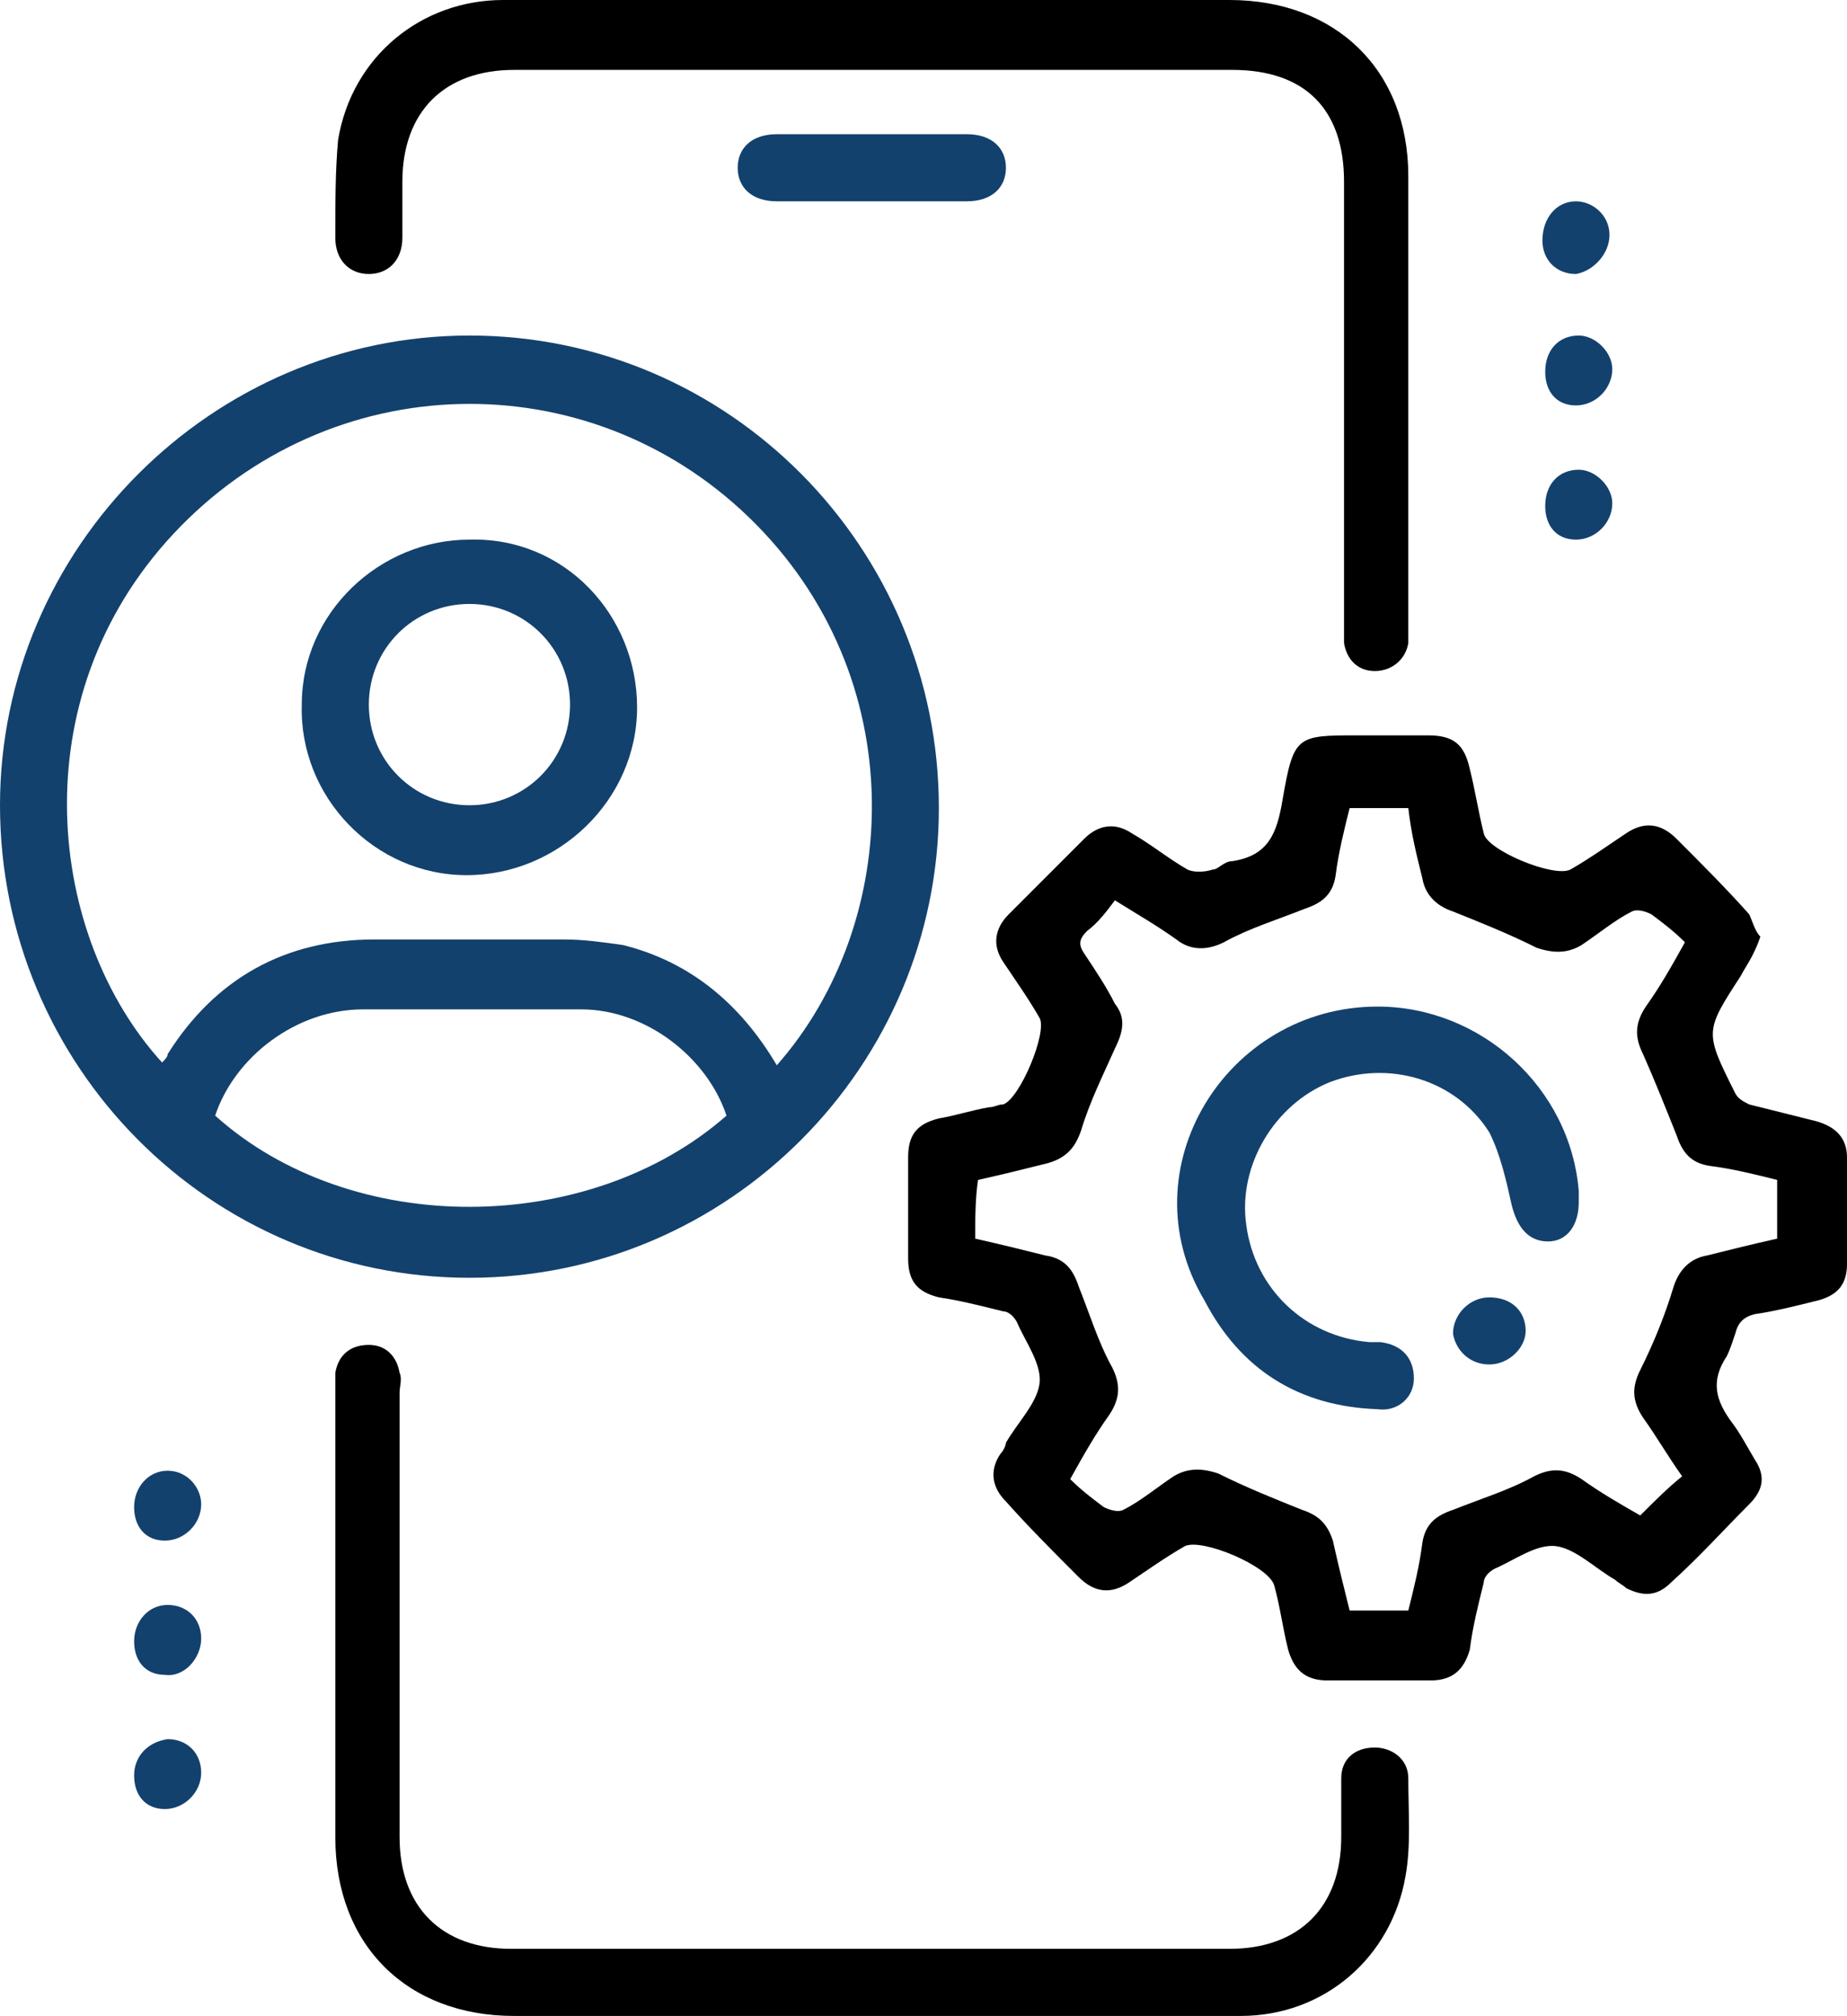
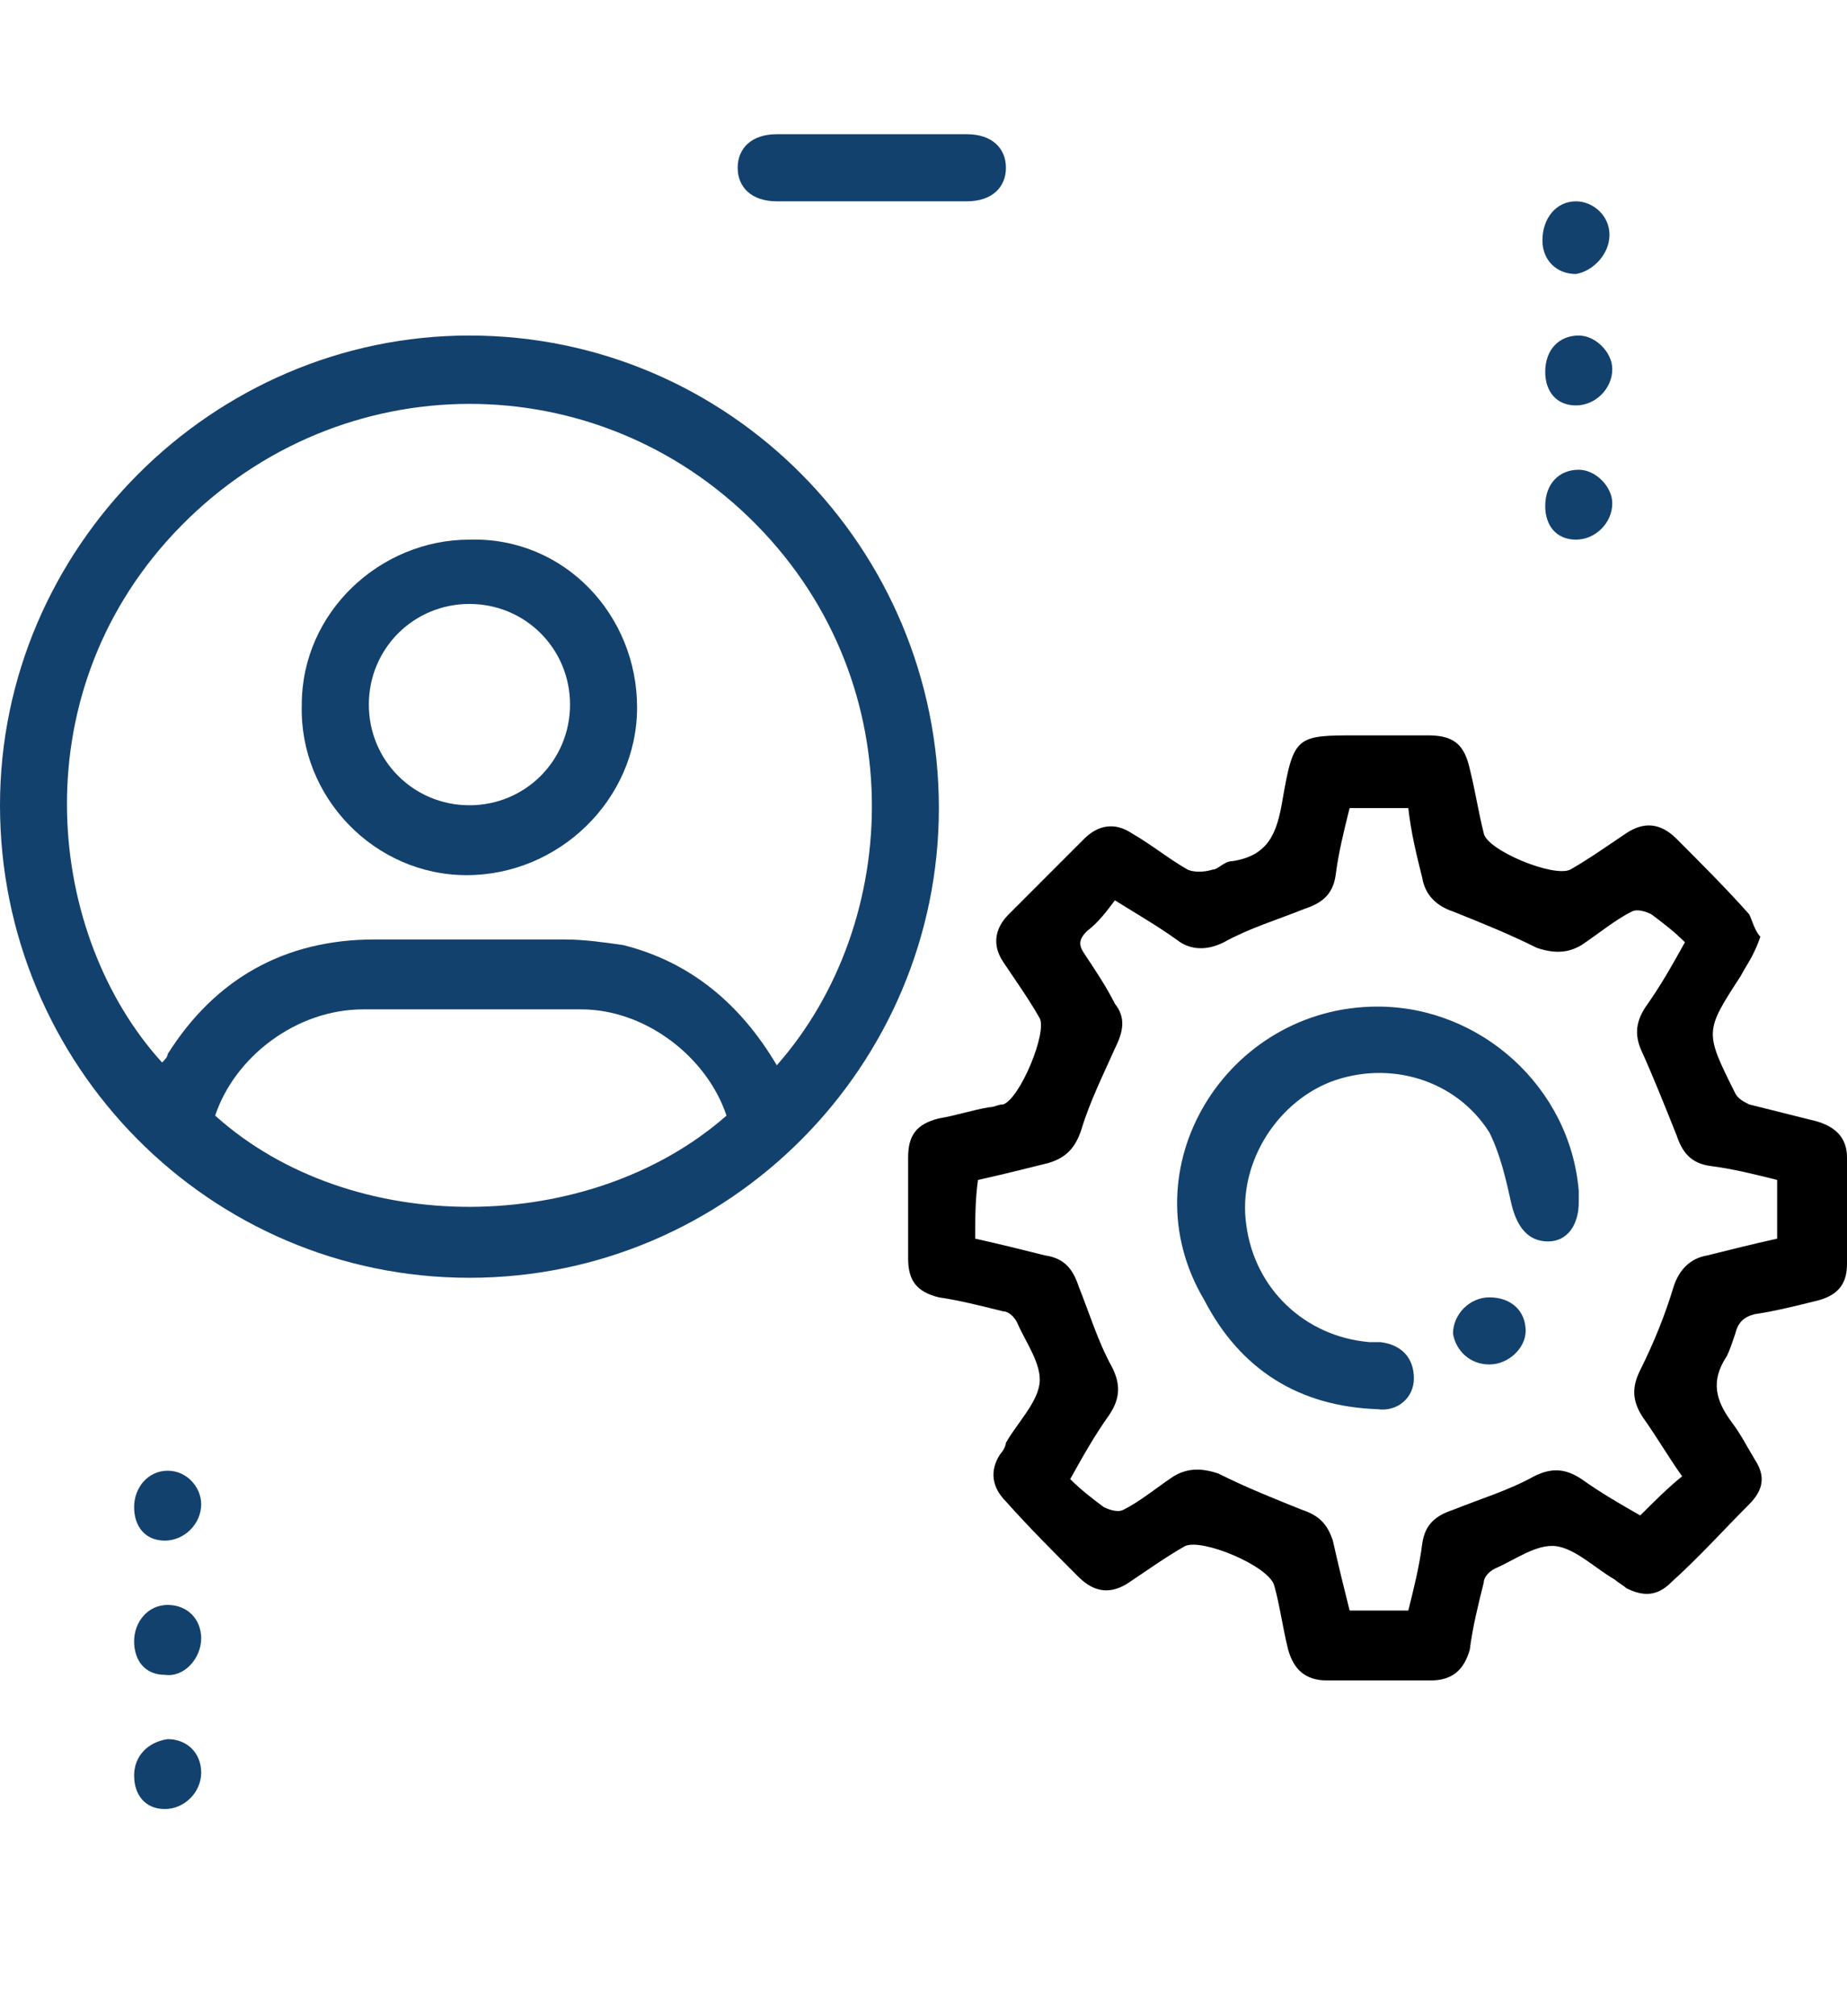
<svg xmlns="http://www.w3.org/2000/svg" version="1.1" id="Layer_1" x="0px" y="0px" viewBox="0 0 66.1 72.1" style="enable-background:new 0 0 66.1 72.1;" xml:space="preserve">
  <style type="text/css">
	.st0{fill:#010101;}
	.st1{fill:#E0DEDF;}
	.st2{fill:#13416D;}
	.st3{fill:#E2E0E0;}
	.st4{fill:#DFDFDF;}
</style>
  <g>
    <path d="M63,33.5c-0.1,0.3-0.2,0.5-0.3,0.7c-0.1,0.2-0.3,0.5-0.4,0.7c-1.3,2-1.3,2-0.2,4.2c0.1,0.2,0.3,0.3,0.5,0.4   c0.8,0.2,1.6,0.4,2.4,0.6c0.7,0.2,1.1,0.6,1.1,1.3c0,1.3,0,2.5,0,3.8c0,0.7-0.3,1.1-1,1.3c-0.8,0.2-1.6,0.4-2.3,0.5   c-0.4,0.1-0.6,0.3-0.7,0.7c-0.1,0.3-0.2,0.6-0.3,0.8c-0.6,0.9-0.4,1.6,0.2,2.4c0.3,0.4,0.5,0.8,0.8,1.3c0.4,0.6,0.3,1.1-0.2,1.6   c-0.9,0.9-1.8,1.9-2.8,2.8c-0.5,0.5-1,0.5-1.6,0.2c-0.1-0.1-0.3-0.2-0.4-0.3c-0.7-0.4-1.4-1.1-2.1-1.2c-0.7-0.1-1.5,0.5-2.2,0.8   c-0.2,0.1-0.4,0.3-0.4,0.5c-0.2,0.8-0.4,1.6-0.5,2.4c-0.2,0.7-0.6,1.1-1.4,1.1c-1.2,0-2.5,0-3.7,0c-0.8,0-1.2-0.4-1.4-1.1   c-0.2-0.8-0.3-1.6-0.5-2.3C45.4,56,43,55,42.4,55.3c-0.7,0.4-1.4,0.9-2,1.3c-0.6,0.4-1.2,0.4-1.8-0.2c-0.9-0.9-1.8-1.8-2.6-2.7   c-0.5-0.5-0.6-1.1-0.2-1.7c0.1-0.1,0.2-0.3,0.2-0.4c0.4-0.7,1.1-1.4,1.2-2.1c0.1-0.7-0.5-1.5-0.8-2.2c-0.1-0.2-0.3-0.4-0.5-0.4   c-0.8-0.2-1.6-0.4-2.3-0.5c-0.8-0.2-1.1-0.6-1.1-1.4c0-1.2,0-2.4,0-3.6c0-0.8,0.3-1.2,1.1-1.4c0.6-0.1,1.2-0.3,1.8-0.4   c0.2,0,0.3-0.1,0.5-0.1c0.6-0.2,1.6-2.6,1.3-3.1c-0.4-0.7-0.9-1.4-1.3-2c-0.4-0.6-0.3-1.2,0.2-1.7c0.9-0.9,1.8-1.8,2.7-2.7   c0.5-0.5,1.1-0.6,1.7-0.2c0.7,0.4,1.3,0.9,2,1.3c0.2,0.1,0.6,0.1,0.9,0c0.2,0,0.4-0.3,0.7-0.3c1.3-0.2,1.6-1,1.8-2.2   c0.4-2.3,0.5-2.3,2.7-2.3c0.8,0,1.7,0,2.5,0c0.9,0,1.3,0.3,1.5,1.2c0.2,0.8,0.3,1.5,0.5,2.3c0.1,0.6,2.5,1.6,3.1,1.3   c0.7-0.4,1.4-0.9,2-1.3c0.6-0.4,1.2-0.4,1.8,0.2c0.9,0.9,1.8,1.8,2.6,2.7C62.7,32.9,62.8,33.3,63,33.5z M34.9,44.3   c0.9,0.2,1.7,0.4,2.5,0.6c0.7,0.1,1,0.5,1.2,1.1c0.4,1,0.7,2,1.2,2.9c0.3,0.6,0.3,1.1-0.1,1.7c-0.5,0.7-0.9,1.4-1.4,2.3   c0.4,0.4,0.8,0.7,1.2,1c0.2,0.1,0.5,0.2,0.7,0.1c0.6-0.3,1.2-0.8,1.8-1.2c0.5-0.3,1-0.3,1.6-0.1c1,0.5,2,0.9,3,1.3   c0.6,0.2,0.9,0.5,1.1,1.1c0.2,0.9,0.4,1.7,0.6,2.5c0.7,0,1.4,0,2.1,0c0.2-0.8,0.4-1.6,0.5-2.4c0.1-0.7,0.5-1,1.1-1.2   c1-0.4,2-0.7,2.9-1.2c0.6-0.3,1.1-0.3,1.7,0.1c0.7,0.5,1.4,0.9,2.1,1.3c0.5-0.5,1-1,1.5-1.4c-0.5-0.7-0.9-1.4-1.4-2.1   c-0.4-0.6-0.4-1.1-0.1-1.7c0.5-1,0.9-2,1.2-3c0.2-0.6,0.6-1,1.2-1.1c0.8-0.2,1.6-0.4,2.5-0.6c0-0.7,0-1.4,0-2.1   c-0.8-0.2-1.6-0.4-2.4-0.5c-0.7-0.1-1-0.5-1.2-1.1c-0.4-1-0.8-2-1.2-2.9c-0.3-0.6-0.3-1.1,0.1-1.7c0.5-0.7,0.9-1.4,1.4-2.3   c-0.4-0.4-0.8-0.7-1.2-1c-0.2-0.1-0.5-0.2-0.7-0.1c-0.6,0.3-1.2,0.8-1.8,1.2c-0.5,0.3-1,0.3-1.6,0.1c-1-0.5-2-0.9-3-1.3   c-0.6-0.2-1-0.6-1.1-1.2c-0.2-0.8-0.4-1.6-0.5-2.5c-0.7,0-1.4,0-2.1,0c-0.2,0.8-0.4,1.6-0.5,2.4c-0.1,0.7-0.5,1-1.1,1.2   c-1,0.4-2,0.7-2.9,1.2c-0.6,0.3-1.2,0.3-1.7-0.1c-0.7-0.5-1.4-0.9-2.2-1.4c-0.3,0.4-0.6,0.8-1,1.1c-0.3,0.3-0.3,0.5-0.1,0.8   c0.4,0.6,0.8,1.2,1.1,1.8c0.4,0.5,0.3,1,0,1.6c-0.4,0.9-0.9,1.9-1.2,2.9c-0.2,0.6-0.5,1-1.2,1.2c-0.8,0.2-1.6,0.4-2.5,0.6   C34.9,42.9,34.9,43.6,34.9,44.3z" />
    <path class="st2" d="M16.8,45.7C7.5,45.7,0,38.1,0,28.8C0,19.6,7.6,12,16.8,12c9.3,0,16.8,7.6,16.8,16.9   C33.6,38.1,26.1,45.7,16.8,45.7z M27.8,38.1c4.5-5.1,4.9-13.9-1-19.6c-5.8-5.6-15-5.4-20.6,0.6C0.7,25,1.7,33.5,5.8,38   C5.9,37.9,6,37.8,6,37.7c1.7-2.7,4.2-4.1,7.4-4.1c2.3,0,4.6,0,6.8,0c0.7,0,1.4,0.1,2.1,0.2C24.7,34.4,26.5,35.9,27.8,38.1z    M7.7,39.9c4.9,4.4,13.4,4.3,18.3,0c-0.7-2.1-2.9-3.8-5.2-3.8c-2.6,0-5.2,0-7.8,0C10.6,36.1,8.4,37.8,7.7,39.9z" />
-     <path d="M31.2,0c4.3,0,8.6,0,12.8,0c3.8,0,6.4,2.5,6.4,6.3c0,5.3,0,10.7,0,16c0,0.2,0,0.5,0,0.7c-0.1,0.6-0.6,1-1.2,1   c-0.6,0-1-0.4-1.1-1c0-0.2,0-0.5,0-0.7c0-5.3,0-10.6,0-15.8c0-2.6-1.4-4-4-4c-8.6,0-17.1,0-25.7,0c-2.5,0-4,1.5-4,4   c0,0.7,0,1.3,0,2c0,0.8-0.5,1.3-1.2,1.3c-0.7,0-1.2-0.5-1.2-1.3C12,7.2,12,6.1,12.1,5C12.6,2,15.1,0,18,0C22.4,0,26.8,0,31.2,0z" />
-     <path d="M31.2,72.1c-4.3,0-8.6,0-12.8,0c-3.8,0-6.4-2.5-6.4-6.4c0-5.3,0-10.6,0-15.9c0-0.2,0-0.5,0-0.7c0.1-0.6,0.5-1,1.2-1   c0.6,0,1,0.4,1.1,1c0.1,0.2,0,0.5,0,0.7c0,5.3,0,10.6,0,15.9c0,2.5,1.5,4,4,4c8.6,0,17.1,0,25.7,0c2.5,0,4-1.5,4-4   c0-0.7,0-1.4,0-2.1c0-0.7,0.5-1.1,1.2-1.1c0.6,0,1.2,0.4,1.2,1.1c0,1.2,0.1,2.4-0.1,3.5c-0.5,2.9-2.9,5-5.9,5   C40,72.1,35.6,72.1,31.2,72.1z" />
    <path class="st2" d="M31.2,7.2c-1.1,0-2.3,0-3.4,0c-0.9,0-1.4-0.5-1.4-1.2c0-0.7,0.5-1.2,1.4-1.2c2.3,0,4.6,0,6.8,0   C35.5,4.8,36,5.3,36,6c0,0.7-0.5,1.2-1.4,1.2C33.5,7.2,32.4,7.2,31.2,7.2z" />
    <path class="st2" d="M56.4,7.2c0.6,0,1.2,0.5,1.2,1.2c0,0.7-0.6,1.3-1.2,1.4c-0.7,0-1.2-0.5-1.2-1.2C55.2,7.8,55.7,7.2,56.4,7.2z" />
    <path class="st2" d="M55.3,13.3c0-0.8,0.5-1.3,1.2-1.3c0.6,0,1.2,0.6,1.2,1.2c0,0.7-0.6,1.3-1.3,1.3C55.7,14.5,55.3,14,55.3,13.3z" />
    <path class="st2" d="M55.3,18.1c0-0.8,0.5-1.3,1.2-1.3c0.6,0,1.2,0.6,1.2,1.2c0,0.7-0.6,1.3-1.3,1.3C55.7,19.3,55.3,18.8,55.3,18.1   z" />
    <path class="st2" d="M4.8,53.9c0-0.7,0.5-1.3,1.2-1.3c0.7,0,1.2,0.6,1.2,1.2c0,0.7-0.6,1.3-1.3,1.3C5.2,55.1,4.8,54.6,4.8,53.9z" />
    <path class="st2" d="M5.9,59.9c-0.7,0-1.1-0.5-1.1-1.2c0-0.7,0.5-1.3,1.2-1.3c0.7,0,1.2,0.5,1.2,1.2C7.2,59.3,6.6,60,5.9,59.9z" />
    <path class="st2" d="M6,62.2c0.7,0,1.2,0.5,1.2,1.2c0,0.7-0.6,1.3-1.3,1.3c-0.7,0-1.1-0.5-1.1-1.2C4.8,62.8,5.3,62.3,6,62.2z" />
    <path class="st2" d="M49.3,36c3.7,0,6.9,2.9,7.2,6.6c0,0.1,0,0.3,0,0.4c0,0.8-0.4,1.4-1.1,1.4c-0.7,0-1.1-0.5-1.3-1.3   c-0.2-0.9-0.4-1.8-0.8-2.6c-1.2-1.9-3.6-2.6-5.7-1.8c-2,0.8-3.3,3-3,5.1c0.3,2.3,2.1,4,4.4,4.2c0.1,0,0.3,0,0.4,0   c0.8,0.1,1.2,0.6,1.2,1.3c0,0.7-0.6,1.2-1.3,1.1c-2.8-0.1-4.9-1.4-6.2-3.9C40.3,41.8,43.9,36,49.3,36z" />
    <path class="st2" d="M54.6,47.6c0,0.6-0.6,1.2-1.3,1.2c-0.7,0-1.2-0.5-1.3-1.1c0-0.7,0.6-1.3,1.3-1.3   C54.1,46.4,54.6,46.9,54.6,47.6z" />
    <path class="st2" d="M22.8,25.3c0,3.3-2.8,6-6.1,6c-3.3,0-6-2.8-5.9-6.1c0-3.3,2.8-5.9,6-5.9C20.2,19.2,22.8,22,22.8,25.3z    M16.8,28.8c2,0,3.6-1.6,3.6-3.6c0-2-1.6-3.6-3.6-3.6c-2,0-3.6,1.6-3.6,3.6C13.2,27.2,14.8,28.8,16.8,28.8z" />
  </g>
</svg>